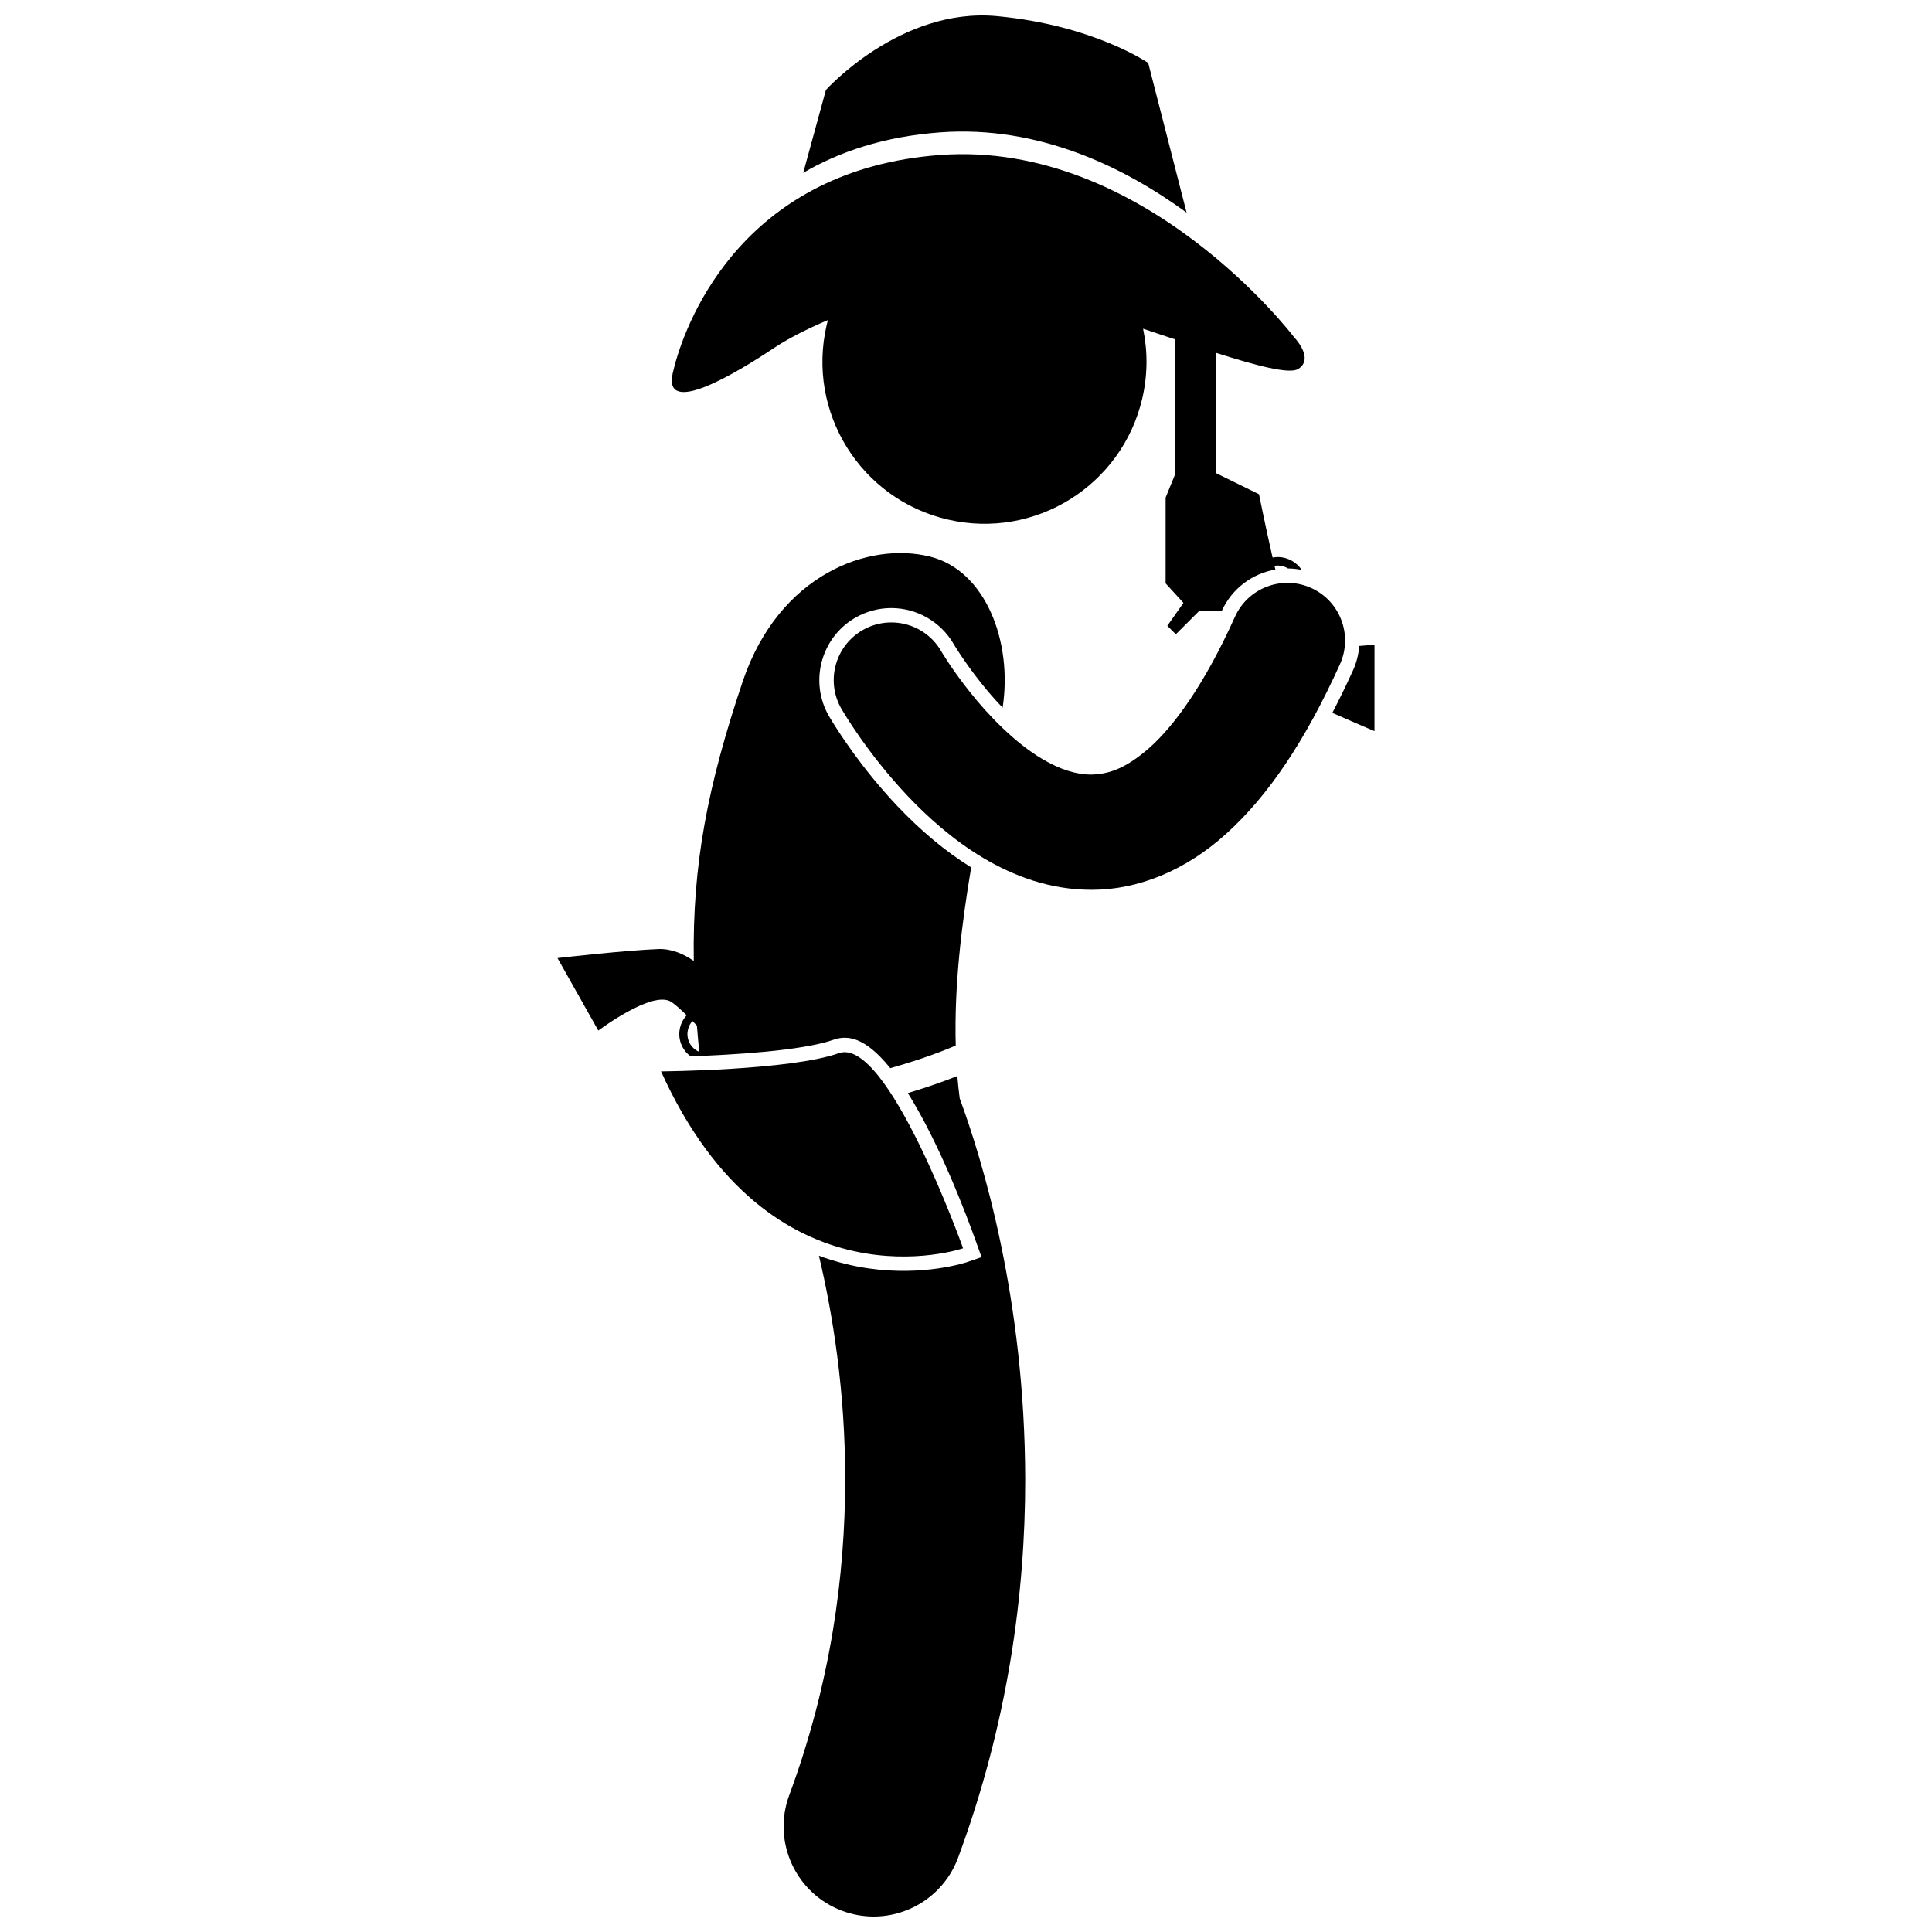
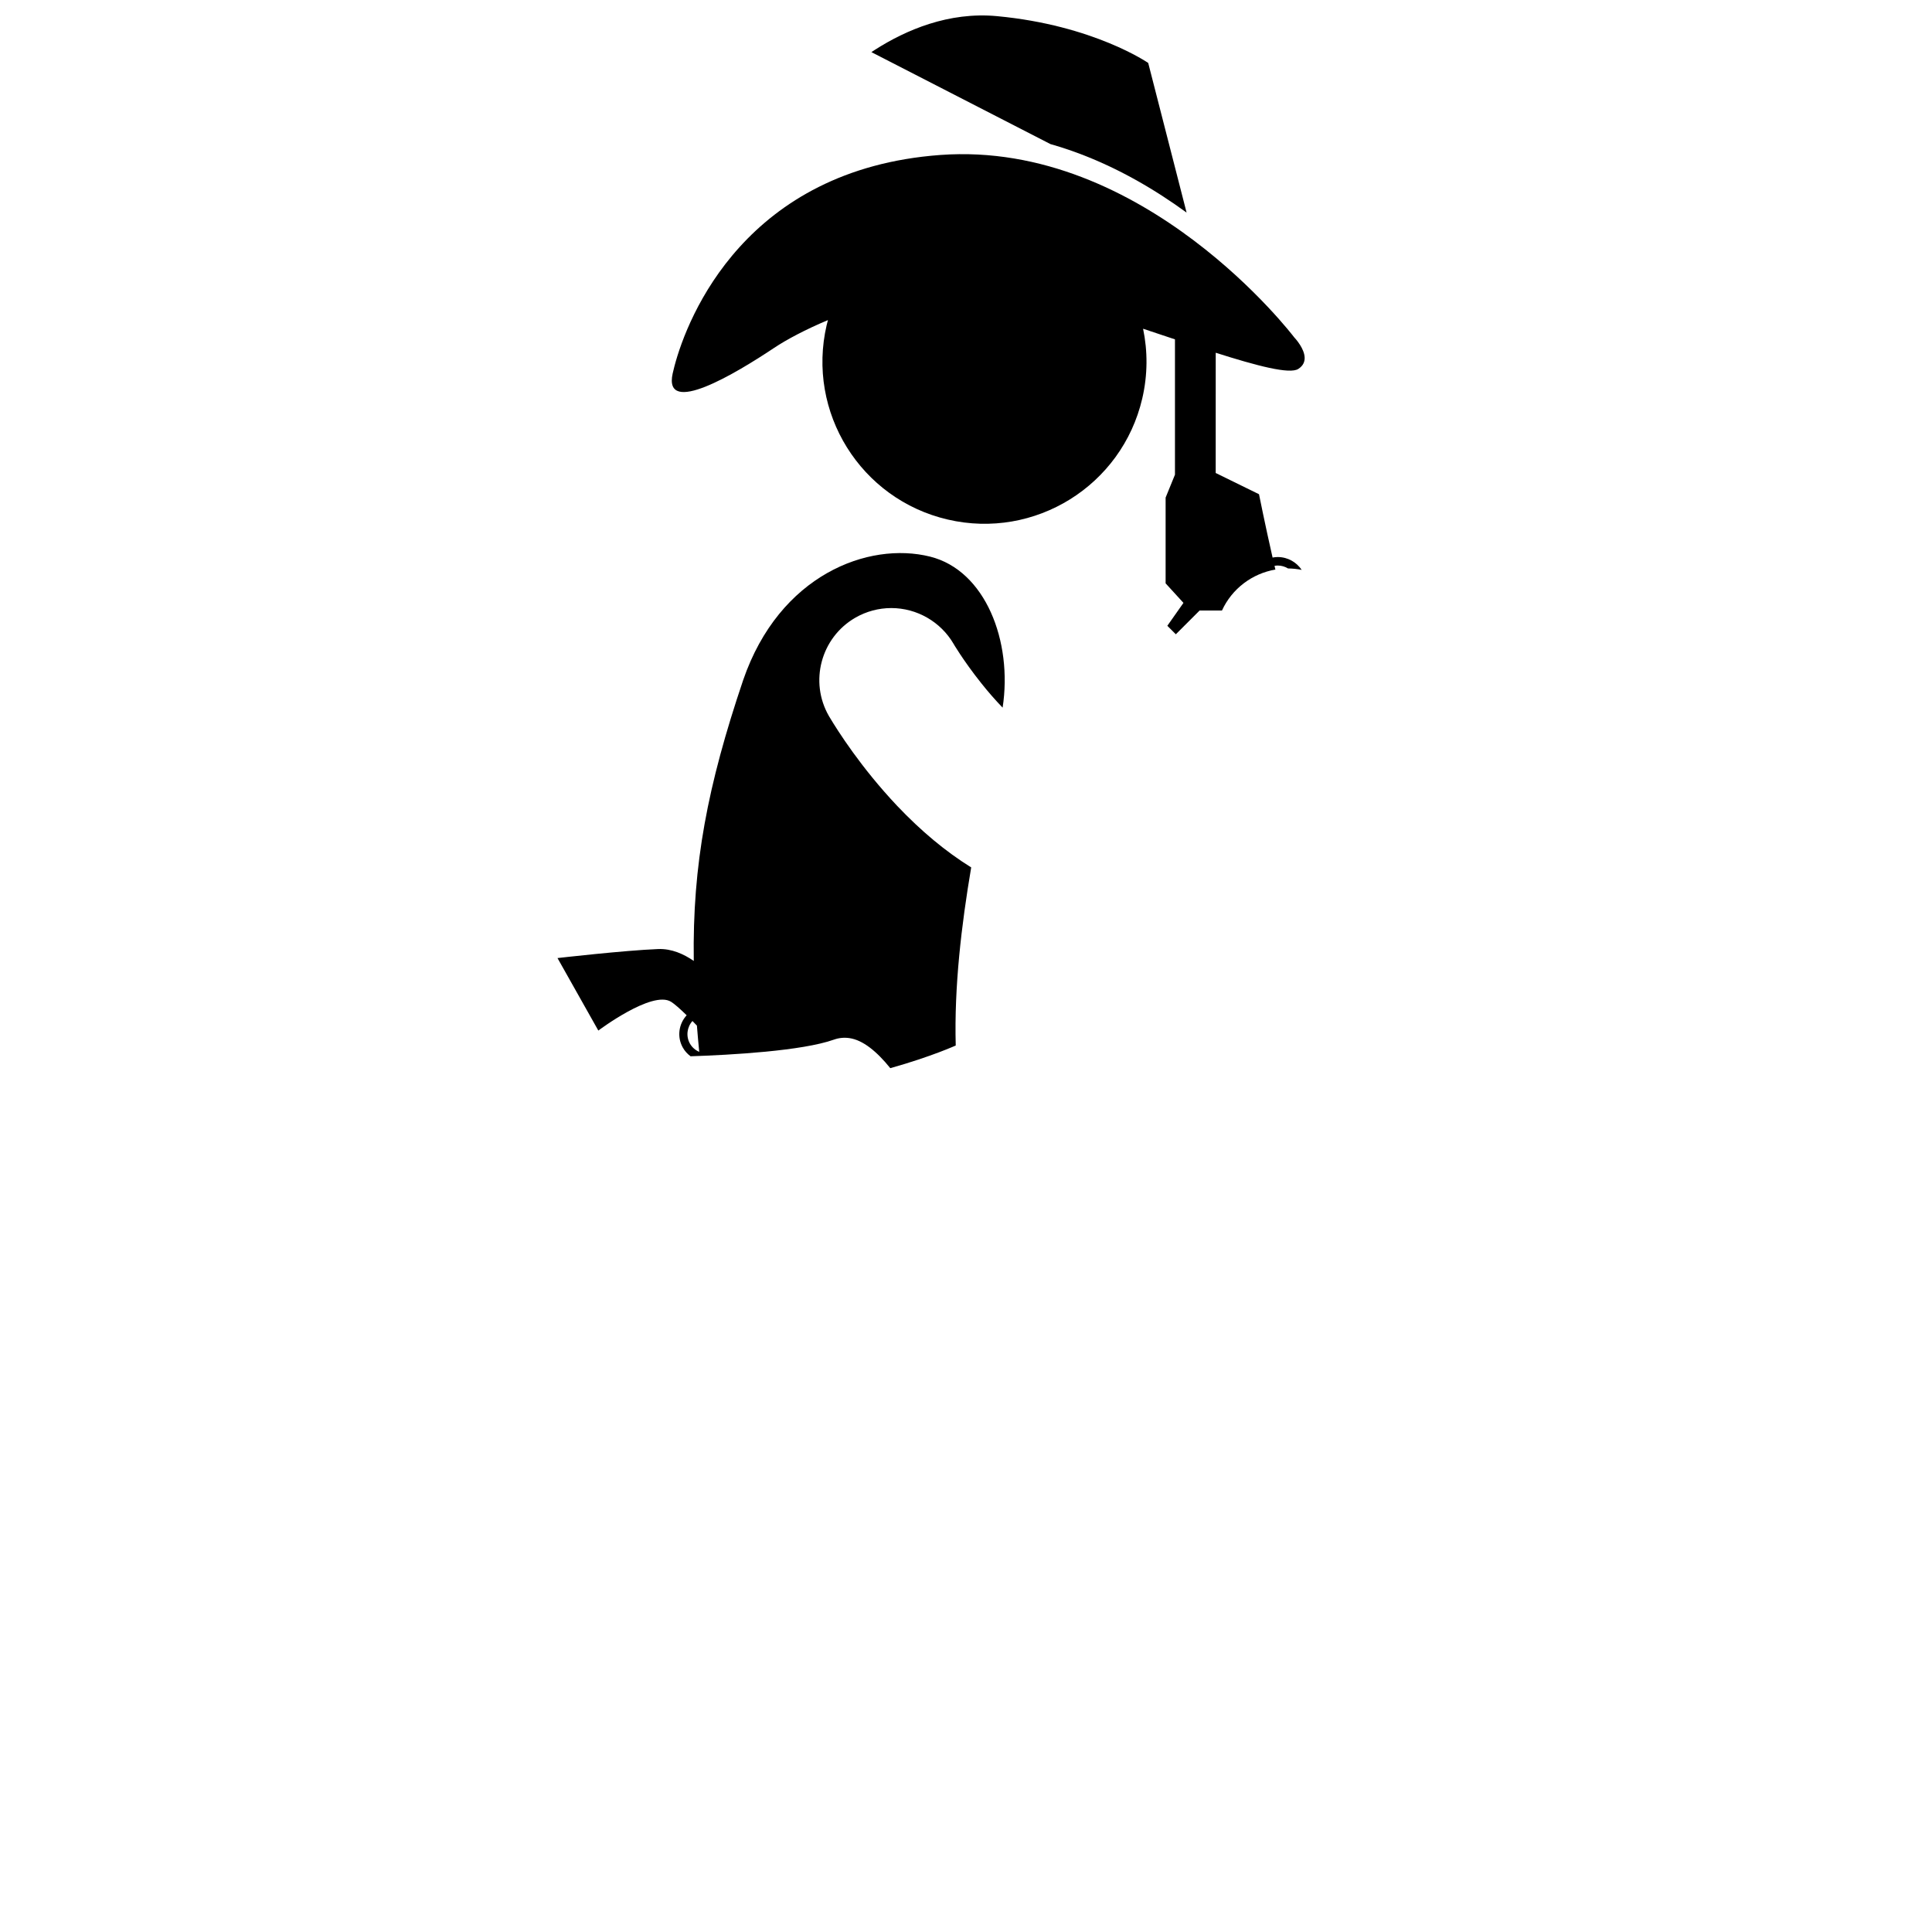
<svg xmlns="http://www.w3.org/2000/svg" width="800px" height="800px" version="1.1" viewBox="144 144 512 512">
  <defs>
    <clipPath id="b">
      <path d="m351 429h65v222.9h-65z" />
    </clipPath>
    <clipPath id="a">
-       <path d="m356 148.09h103v52.906h-103z" />
+       <path d="m356 148.09h103v52.906z" />
    </clipPath>
  </defs>
  <path d="m321.84 409.48c0.926 0.582 2.383 1.871 4.133 3.578-2.098 2.281-2.621 5.719-1.016 8.566 0.527 0.938 1.238 1.703 2.051 2.301 10.719-0.359 29.551-1.406 38.008-4.418 1.305-0.465 2.676-0.598 4.078-0.398 3.598 0.516 7.277 3.547 10.84 7.965 5.488-1.535 9.977-3.094 13-4.242 2.777-1.055 4.266-1.727 4.344-1.758-0.422-15.637 1.508-31.914 4.098-47.199-6.781-4.219-13.23-9.582-19.672-16.371-9.523-10.102-15.668-19.781-17.875-23.48l-0.141-0.234c-5.269-9.113-2.141-20.809 6.965-26.082 2.902-1.68 6.203-2.566 9.547-2.566 6.785 0 13.109 3.641 16.516 9.5l0.227 0.383 0.121 0.203c0.285 0.465 0.762 1.219 1.395 2.172 1.199 1.801 3.141 4.602 5.602 7.672 1.797 2.273 3.703 4.438 5.644 6.461 2.695-17.574-4.566-36.371-19.238-40.027-16.293-4.062-39.914 4.785-49.523 32.734-9.43 27.961-13.461 48.855-13.086 74.422-2.633-1.824-5.875-3.293-9.426-3.156-8.977 0.355-26.688 2.391-26.688 2.391l10.82 19.211c0.004 0.004 14.281-10.766 19.277-7.625zm5.664 5.098c0.383 0.387 0.785 0.805 1.184 1.219 0.18 2.269 0.383 4.586 0.617 6.957-1.004-0.434-1.891-1.172-2.469-2.191-1.109-1.98-0.766-4.375 0.668-5.984z" />
  <g clip-path="url(#b)">
-     <path d="m384.59 433.68c8.379 13.352 15.484 32.121 18.23 39.84l1.297 3.637-3.648 1.258c-0.461 0.152-11.441 3.852-26.27 1.727-4.074-0.582-8.527-1.633-13.172-3.363 3.688 15.562 6.988 36.031 6.953 59.375-0.008 25.227-3.777 53.77-14.824 83.598-4.574 12.355 1.73 26.082 14.09 30.66 2.731 1.012 5.531 1.492 8.281 1.492 9.695 0 18.809-5.953 22.375-15.582 13.277-35.848 17.797-70.191 17.789-100.17-0.059-47.812-11.285-84.586-17.352-101.05-0.262-1.965-0.473-3.945-0.641-5.949-2.676 1.074-7.223 2.773-13.109 4.523z" />
-   </g>
+     </g>
  <path d="m481.99 294.94c-0.078-0.328-0.152-0.656-0.23-0.984 0.277-0.047 0.555-0.086 0.844-0.086 1.004 0 1.941 0.293 2.746 0.777 1.223 0.008 2.43 0.141 3.613 0.379-1.375-2.051-3.707-3.406-6.363-3.406-0.461 0-0.914 0.059-1.352 0.137-1.977-8.688-3.598-16.785-3.598-16.785l-11.477-5.625 0.008-31.867c11.023 3.508 19.602 5.75 21.875 4.293 2.68-1.715 1.66-4.477 0.473-6.363-0.75-1.184-1.559-2.023-1.559-2.023-0.004 0.004-39.633-52.309-93.805-48.316-51.391 3.789-66.914 42.645-70.422 55.957-0.191 0.719-0.352 1.383-0.477 1.945-2.547 11.578 16.727 0 26.902-6.789 3.293-2.195 8.273-4.848 14.25-7.356-0.117 0.434-0.238 0.867-0.34 1.309-5.375 23.094 8.988 46.176 32.082 51.547 23.094 5.383 46.172-8.984 51.551-32.074 1.465-6.285 1.457-12.566 0.219-18.492 2.852 0.949 5.68 1.895 8.449 2.816v35.859l-2.477 6.074v22.727l4.727 5.176-4.273 6.074 2.25 2.25 6.301-6.301h5.93c2.648-5.785 8-9.797 14.152-10.852z" />
-   <path d="m497.08 332.92c6.019 2.664 11.172 4.832 11.172 4.832l0.004-22.953s-1.66 0.219-4.043 0.387c-0.168 2.18-0.691 4.344-1.621 6.398-1.809 3.984-3.641 7.758-5.512 11.336z" />
  <g clip-path="url(#a)">
    <path d="m458.46 200.34-10.172-39.656s-14.449-10.008-40.082-12.406c-25.629-2.398-45.332 19.562-45.332 19.562l-6.008 21.953c9.461-5.539 21.355-9.613 36.289-10.715 26.078-1.918 48.766 9.203 65.305 21.262z" />
  </g>
-   <path d="m366.3 423.1c-12.867 4.586-47.125 4.824-47.125 4.824 29.102 64.418 80.051 46.887 80.051 46.887 0-0.004-20.059-56.297-32.926-51.711z" />
-   <path d="m395.29 319.51c-0.66-1.004-1.16-1.789-1.473-2.297-0.156-0.254-0.273-0.441-0.336-0.551-0.023-0.039-0.039-0.066-0.047-0.082l-0.012-0.023c-4.227-7.285-13.555-9.77-20.848-5.551-7.301 4.227-9.797 13.566-5.574 20.867 0.375 0.609 6.633 11.492 17.48 23 5.449 5.75 12.066 11.695 20.082 16.484 7.988 4.754 17.637 8.438 28.566 8.449h0.336c12.027 0 24.719-5.043 35.539-14.898 11.027-9.949 20.84-24.43 30.109-44.895 3.465-7.688 0.051-16.734-7.637-20.199-7.684-3.465-16.73-0.051-20.195 7.633-8.086 17.969-16.113 28.895-22.68 34.738-6.676 5.848-11.199 6.992-15.469 7.086-3.863 0.012-8.227-1.344-12.938-4.148-7.039-4.133-14.16-11.414-19.102-17.664-2.496-3.125-4.481-5.957-5.805-7.949z" />
</svg>